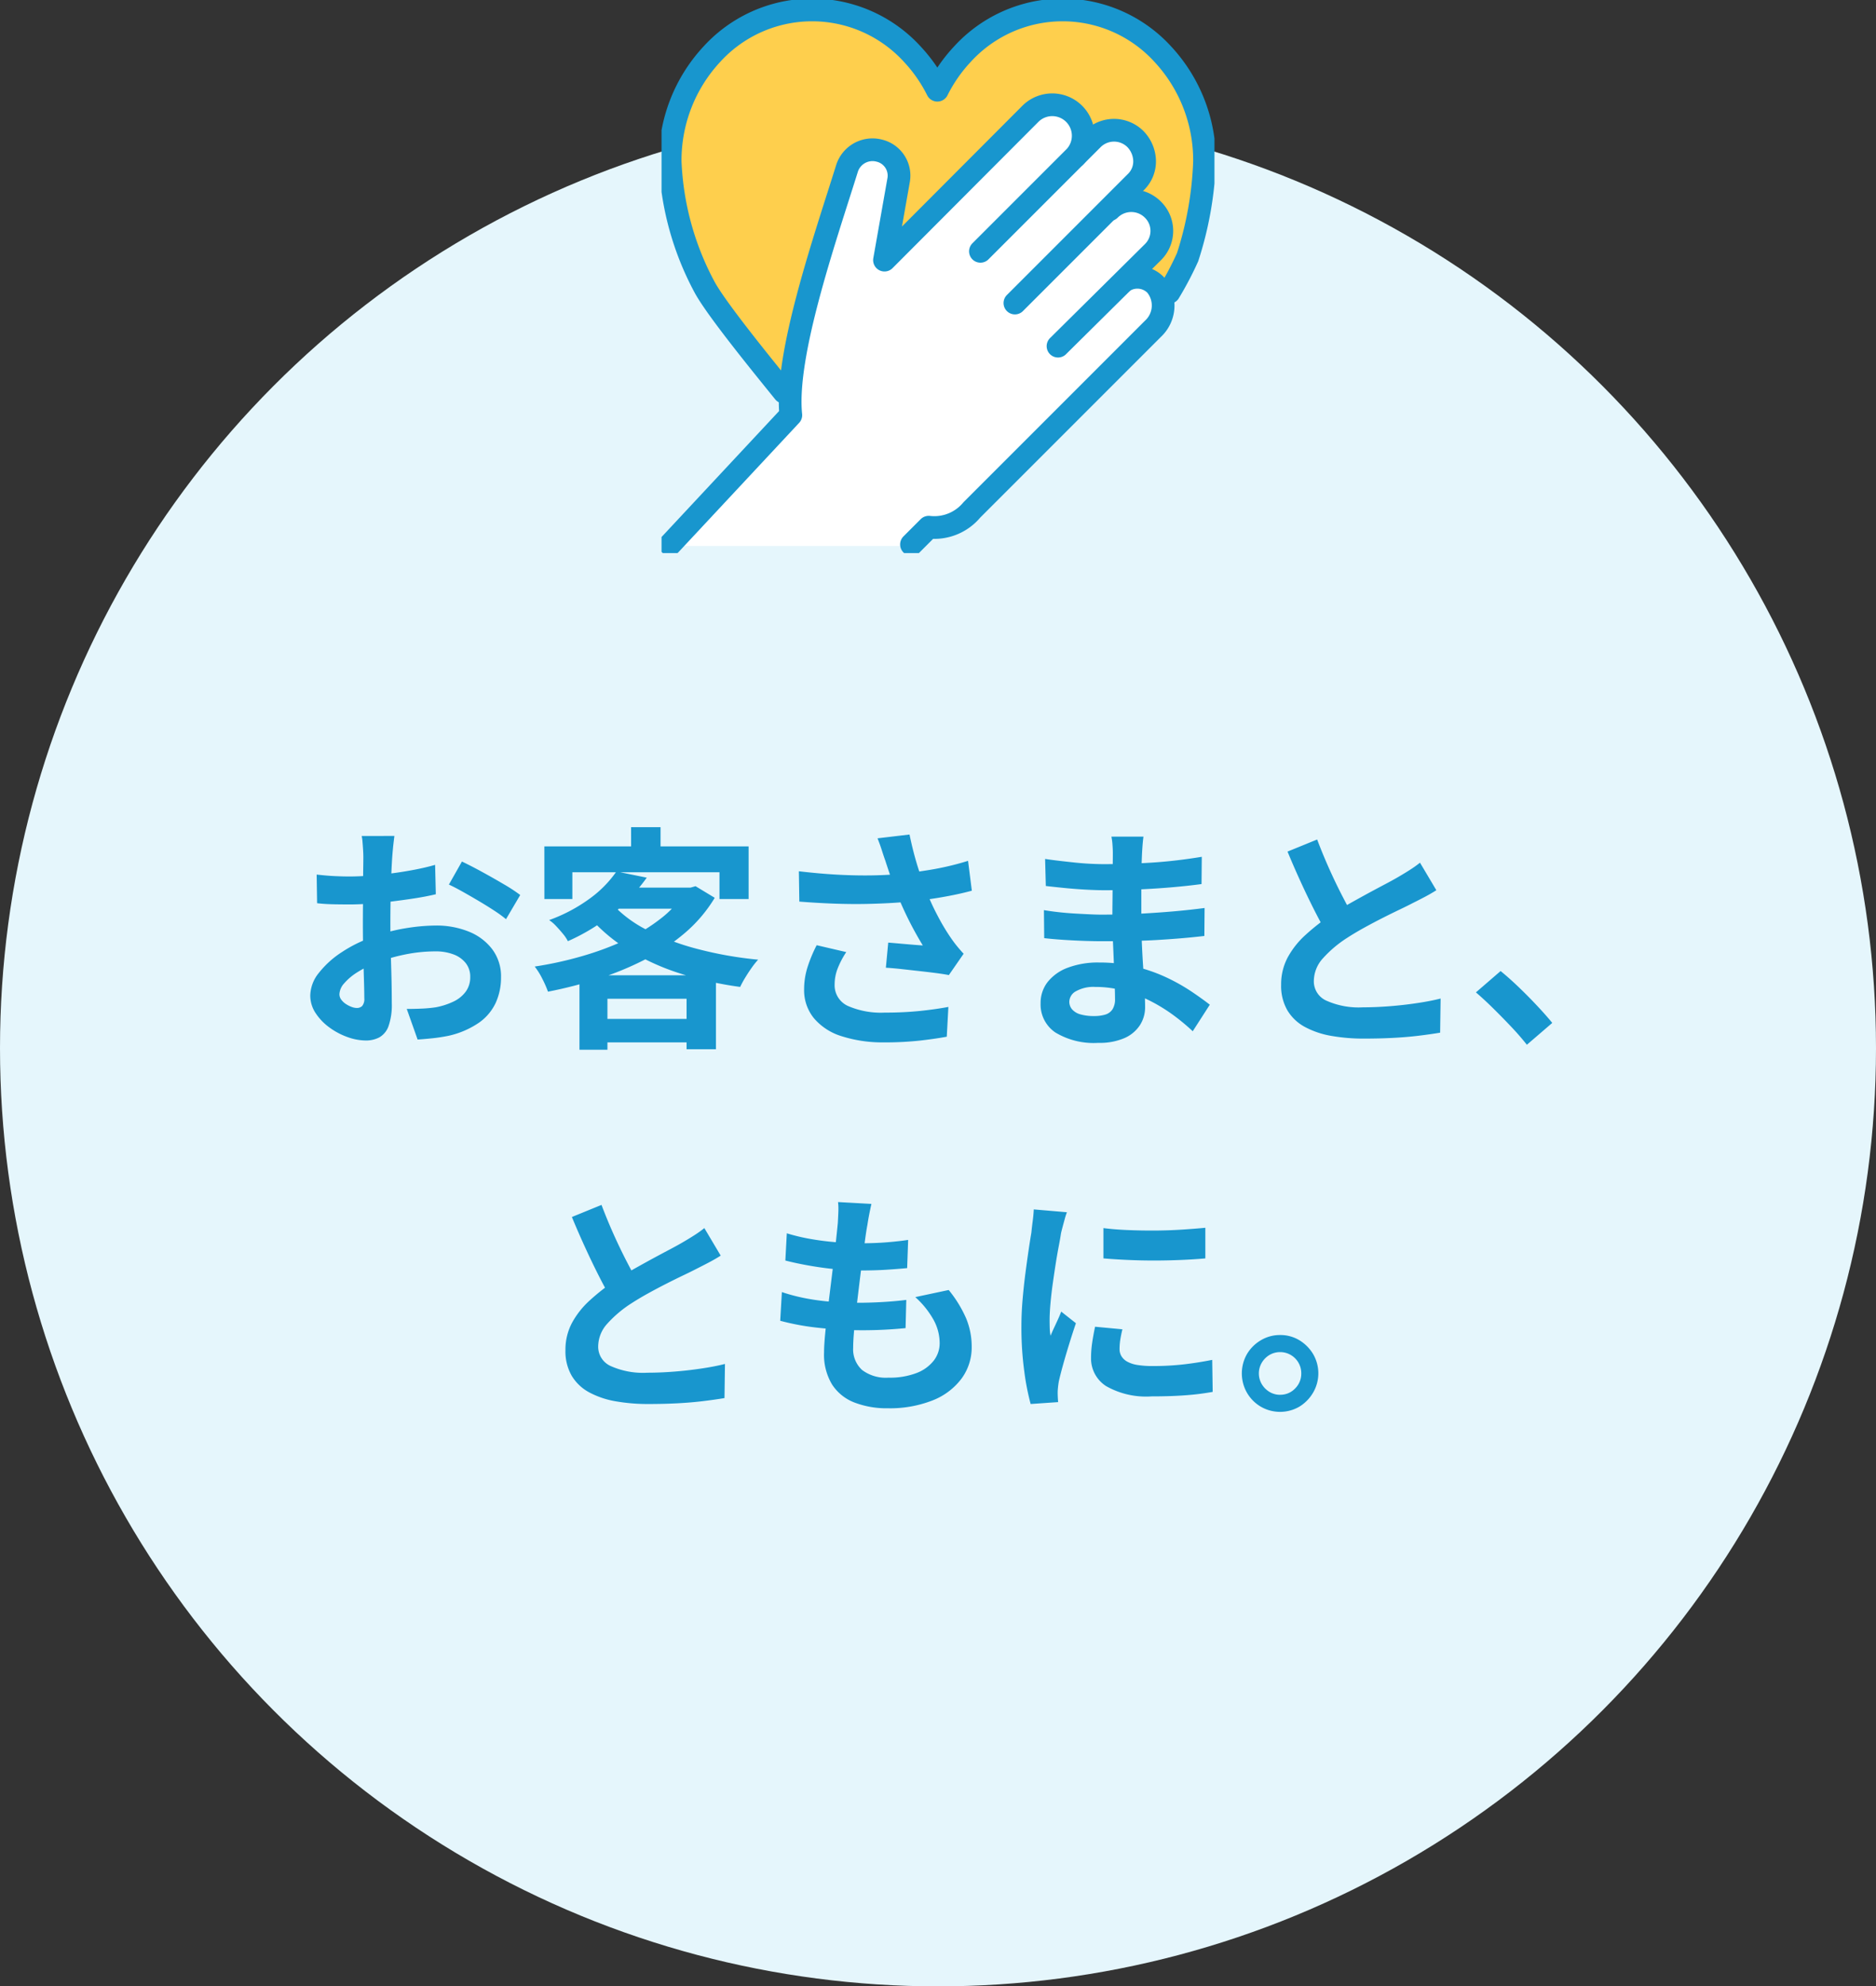
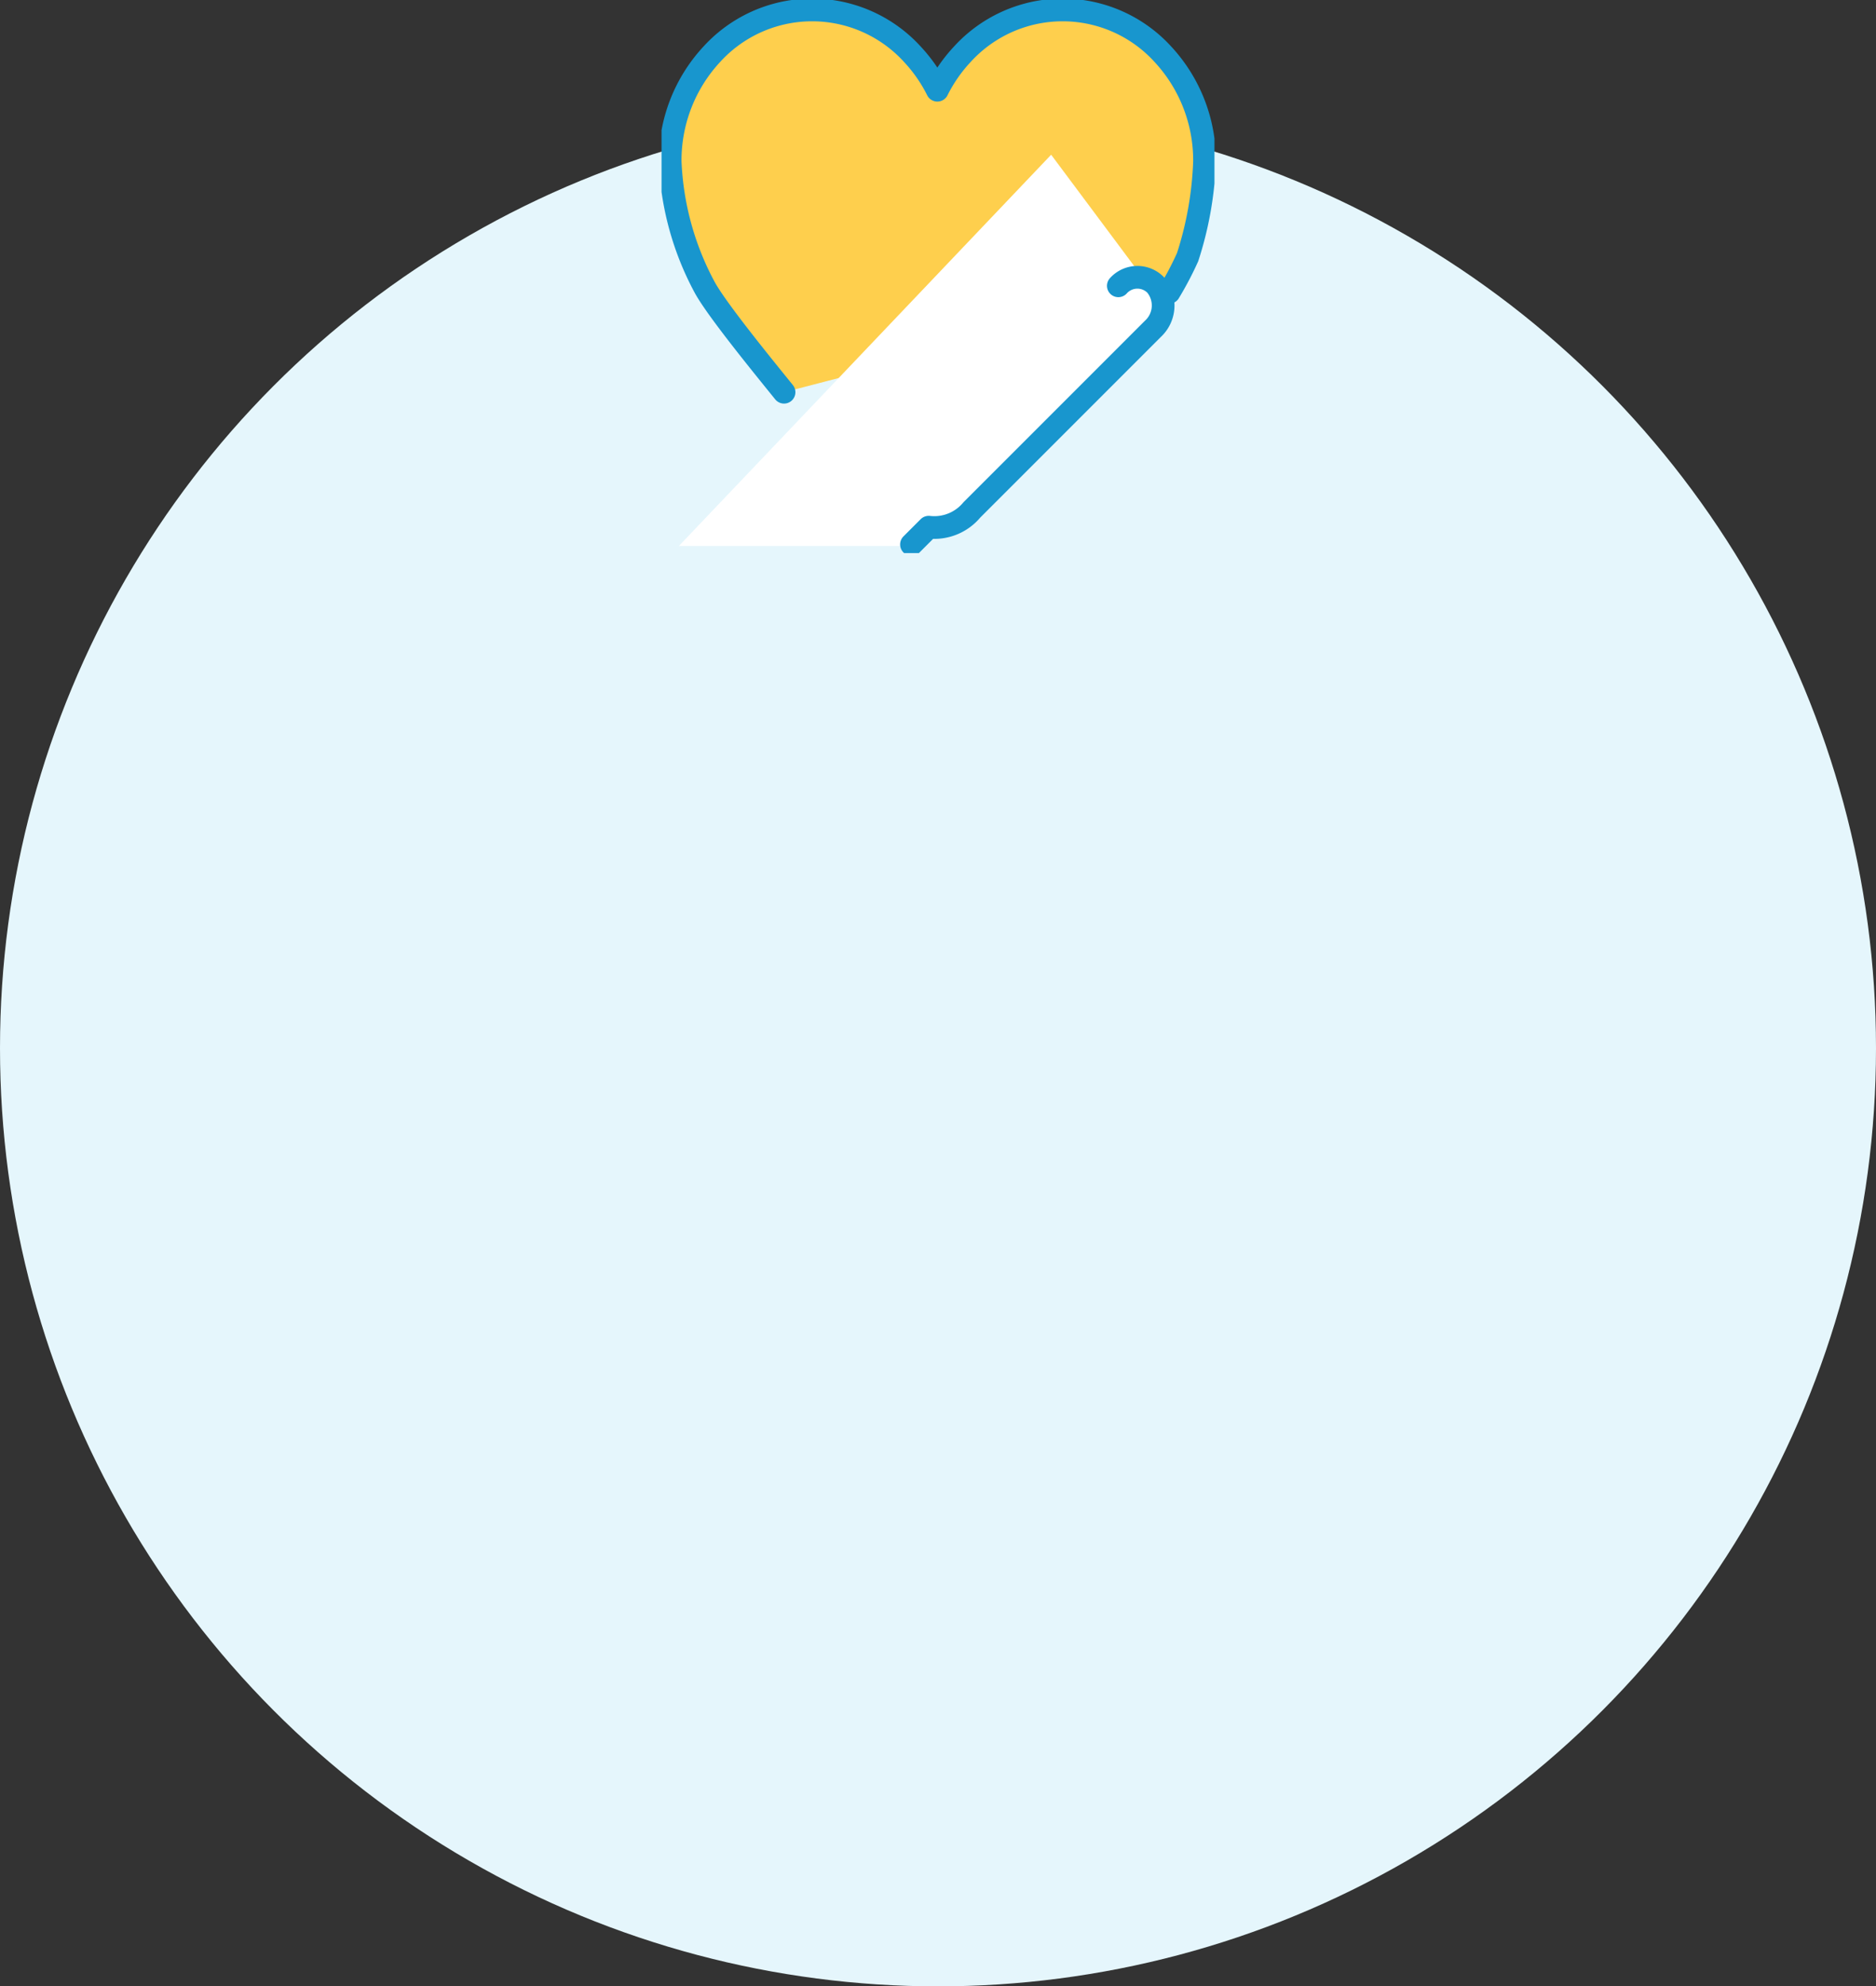
<svg xmlns="http://www.w3.org/2000/svg" width="190" height="201.133" viewBox="0 0 190 201.133">
  <rect x="0" y="0" width="190" height="201.133" fill="#333333" stroke="none" />
  <defs>
    <clipPath id="clip-path">
      <rect id="Rectangle_18518" data-name="Rectangle 18518" width="56" height="56" transform="translate(0 -0.133)" fill="none" stroke="#1896ce" stroke-width="2.3" />
    </clipPath>
  </defs>
  <g id="Group_76258" data-name="Group 76258" transform="translate(-243 -1801.867)">
    <circle id="Ellipse_2674" data-name="Ellipse 2674" cx="95" cy="95" r="95" transform="translate(243 1813)" fill="#e5f6fc" />
-     <path id="Path_384151" data-name="Path 384151" d="M-61.056-19.488q-.024.192-.072.588t-.084.792q-.036.4-.06.708-.048.7-.084,1.524t-.06,1.7q-.024.876-.036,1.764t-.012,1.728q0,.984.024,2.172t.06,2.352q.036,1.164.048,2.124t.012,1.488a6.469,6.469,0,0,1-.324,2.3A2.11,2.11,0,0,1-62.568.9a2.885,2.885,0,0,1-1.392.324A5.556,5.556,0,0,1-65.808.876,7.1,7.1,0,0,1-67.644-.1a5.566,5.566,0,0,1-1.392-1.452,3.211,3.211,0,0,1-.54-1.788A3.749,3.749,0,0,1-68.7-5.628a9.5,9.5,0,0,1,2.328-2.1A13.723,13.723,0,0,1-63.24-9.264a17.416,17.416,0,0,1,3.312-.876,19.394,19.394,0,0,1,3.072-.276A8.7,8.7,0,0,1-53.52-9.8a5.547,5.547,0,0,1,2.376,1.788,4.564,4.564,0,0,1,.888,2.832,6.2,6.2,0,0,1-.528,2.568A5.094,5.094,0,0,1-52.476-.588,8.822,8.822,0,0,1-55.56.744q-.816.168-1.62.252t-1.524.132l-1.1-3.1q.816,0,1.572-.036a13.273,13.273,0,0,0,1.38-.132,7.229,7.229,0,0,0,1.776-.576A3.28,3.28,0,0,0-53.832-3.72a2.453,2.453,0,0,0,.456-1.488A2.212,2.212,0,0,0-53.82-6.6a2.822,2.822,0,0,0-1.236-.888A5.024,5.024,0,0,0-56.9-7.8a15.458,15.458,0,0,0-3.06.312,17.858,17.858,0,0,0-2.964.864,10.483,10.483,0,0,0-1.9.948,5.75,5.75,0,0,0-1.32,1.116,1.758,1.758,0,0,0-.48,1.1.912.912,0,0,0,.18.54,1.779,1.779,0,0,0,.468.444,2.723,2.723,0,0,0,.588.3,1.566,1.566,0,0,0,.516.108.772.772,0,0,0,.552-.2,1.112,1.112,0,0,0,.216-.8q0-.648-.036-1.86t-.072-2.7q-.036-1.488-.036-2.952,0-1.008.012-2.04t.012-1.968q0-.936.012-1.656t.012-1.128q0-.264-.024-.672t-.06-.828a4.308,4.308,0,0,0-.084-.612Zm6.84,2.592q.912.432,2.052,1.056T-49.98-14.6a16.443,16.443,0,0,1,1.668,1.092l-1.44,2.448a12.634,12.634,0,0,0-1.188-.864q-.732-.48-1.584-.984t-1.644-.948q-.792-.444-1.368-.708Zm-14.712,1.32q1.056.12,1.86.156t1.452.036q.936,0,2.064-.084t2.3-.24q1.176-.156,2.292-.372t2.028-.48l.072,2.976q-1.008.24-2.184.42t-2.364.324q-1.188.144-2.256.216t-1.86.072q-1.2,0-1.968-.024t-1.392-.1Zm30.36-.312,3.072.624a19.248,19.248,0,0,1-3.288,3.54,20.4,20.4,0,0,1-4.7,2.892,4.073,4.073,0,0,0-.5-.744q-.336-.408-.7-.792a3.78,3.78,0,0,0-.7-.6,16.312,16.312,0,0,0,4.236-2.268A11.4,11.4,0,0,0-38.568-15.888Zm.648,1.632h7.176v2.136h-9.12Zm6.312,0h.552l.5-.144,1.944,1.176a14.547,14.547,0,0,1-3,3.54,20.6,20.6,0,0,1-4.044,2.7A31.316,31.316,0,0,1-40.4-5.028,44.54,44.54,0,0,1-45.5-3.72a10.841,10.841,0,0,0-.576-1.308,7.24,7.24,0,0,0-.768-1.236A37.085,37.085,0,0,0-42.108-7.3a30.588,30.588,0,0,0,4.392-1.62,18.136,18.136,0,0,0,3.636-2.2,10.106,10.106,0,0,0,2.472-2.736Zm-7.44,1.608a12.376,12.376,0,0,0,3.636,2.712A25.3,25.3,0,0,0-30.3-8.028,38.393,38.393,0,0,0-24.216-6.96a8.086,8.086,0,0,0-.66.828q-.348.492-.66,1.008a10.281,10.281,0,0,0-.5.924,35.385,35.385,0,0,1-6.2-1.4,23.717,23.717,0,0,1-5.244-2.424,17.041,17.041,0,0,1-4.056-3.516Zm-3.264,7.272h13.824V2.112h-2.976V-3H-39.48V2.16h-2.832ZM-40.9-.96h10.872V1.416H-40.9Zm3.816-19.416H-34.1v3.408H-37.08Zm-8.784,1.944h20.688V-13.1h-2.952v-2.712h-14.9V-13.1h-2.832Zm34.512,1.392q-.144-.408-.336-1.008t-.432-1.2l3.24-.384q.192.936.432,1.86t.528,1.8q.288.876.576,1.644a24.265,24.265,0,0,0,1.308,2.916A21.322,21.322,0,0,0-4.7-9.168q.312.456.636.852t.66.756L-4.9-5.4q-.5-.1-1.272-.2t-1.668-.2L-9.636-6q-.9-.1-1.644-.144l.24-2.544q.6.048,1.272.108t1.26.108q.588.048.972.072-.432-.7-.912-1.584t-.936-1.86q-.456-.972-.84-1.956-.384-1.008-.66-1.824T-11.352-17.04Zm-8.736,1.128q2.232.264,4.2.36t3.672.048q1.7-.048,3.12-.216,1.1-.144,2.148-.312t2.064-.408q1.02-.24,1.932-.528l.384,3.024q-.792.216-1.716.408t-1.908.348q-.984.156-1.944.276-2.424.264-5.328.312t-6.576-.24Zm4.8,8.184a8.824,8.824,0,0,0-.864,1.644,4.387,4.387,0,0,0-.312,1.6,2.3,2.3,0,0,0,1.32,2.2,8.359,8.359,0,0,0,3.768.684,34.279,34.279,0,0,0,3.564-.168q1.6-.168,2.868-.408L-5.112.84q-1.008.192-2.628.384a33.044,33.044,0,0,1-3.828.192A13.562,13.562,0,0,1-15.792.78a5.939,5.939,0,0,1-2.784-1.824A4.48,4.48,0,0,1-19.56-3.96a7.442,7.442,0,0,1,.324-2.172,14.125,14.125,0,0,1,.948-2.292Zm30.1-11.688q-.048.36-.084.8t-.06.9q-.024.48-.048,1.284t-.024,1.764v3.6q0,1.008.048,2.244t.132,2.5q.084,1.26.144,2.352t.06,1.812a3.345,3.345,0,0,1-.528,1.836A3.568,3.568,0,0,1,12.876.984a6.3,6.3,0,0,1-2.628.48A7.521,7.521,0,0,1,5.88.408,3.414,3.414,0,0,1,4.392-2.544,3.433,3.433,0,0,1,5.1-4.692,4.652,4.652,0,0,1,7.14-6.144a8.622,8.622,0,0,1,3.18-.528A15.463,15.463,0,0,1,14-6.252,16.364,16.364,0,0,1,17.136-5.16a19.371,19.371,0,0,1,2.52,1.416Q20.76-3,21.528-2.4L19.8.288A21.212,21.212,0,0,0,17.868-1.32,16.789,16.789,0,0,0,15.54-2.76,14.29,14.29,0,0,0,12.876-3.8a10.87,10.87,0,0,0-2.964-.4,3.62,3.62,0,0,0-1.932.432A1.244,1.244,0,0,0,7.3-2.712a1.178,1.178,0,0,0,.288.792,1.741,1.741,0,0,0,.84.5,4.865,4.865,0,0,0,1.392.168,3.819,3.819,0,0,0,1.116-.144,1.336,1.336,0,0,0,.732-.528A1.89,1.89,0,0,0,11.928-3q0-.528-.036-1.512t-.084-2.172q-.048-1.188-.1-2.34t-.048-2.04q0-.864.012-1.812t.012-1.884q0-.936.012-1.716t.012-1.284q0-.336-.036-.828a6.2,6.2,0,0,0-.108-.828ZM4.848-17.16q.648.1,1.44.192t1.62.18q.828.084,1.572.12t1.3.036q2.448,0,4.884-.156t5.052-.588l-.024,2.76q-1.224.168-2.832.312t-3.42.228q-1.812.084-3.636.084-.744,0-1.836-.06T6.792-14.22q-1.08-.108-1.872-.2Zm-.12,5.184q.576.1,1.368.192t1.62.144q.828.048,1.572.084t1.224.036q2.232,0,4.044-.1t3.4-.24Q19.536-12,21-12.192L20.976-9.36q-1.248.144-2.412.24t-2.376.168q-1.212.072-2.6.1t-3.12.024q-.7,0-1.728-.036t-2.1-.108q-1.068-.072-1.884-.168Zm39.744-2.016q-.528.336-1.116.648T42.1-12.7q-.552.288-1.356.672t-1.728.852q-.924.468-1.86.984T35.4-9.144A11.912,11.912,0,0,0,32.988-7.1a3.457,3.457,0,0,0-.924,2.328A2.136,2.136,0,0,0,33.312-2.82a8.02,8.02,0,0,0,3.744.684q1.248,0,2.652-.108t2.772-.312q1.368-.2,2.424-.468L44.856.432Q43.848.6,42.66.744T40.092.96q-1.38.072-2.94.072A18.684,18.684,0,0,1,33.828.756a8.774,8.774,0,0,1-2.664-.9,4.608,4.608,0,0,1-1.776-1.68,4.94,4.94,0,0,1-.636-2.592A5.777,5.777,0,0,1,29.424-7.2,8.66,8.66,0,0,1,31.26-9.5,22.385,22.385,0,0,1,33.816-11.5q.864-.576,1.824-1.116t1.884-1.044q.924-.5,1.728-.924t1.332-.732q.7-.408,1.224-.744a11.466,11.466,0,0,0,1.008-.72ZM32.4-19.128q.6,1.584,1.26,3.048t1.32,2.736q.66,1.272,1.212,2.28L33.48-9.456q-.648-1.1-1.344-2.472T30.744-14.82q-.7-1.524-1.344-3.084ZM53.64,1.656Q52.92.744,52.032-.192t-1.8-1.836q-.912-.9-1.752-1.62l2.5-2.16q.864.7,1.848,1.644t1.884,1.908q.9.96,1.5,1.7ZM-28.008,23.008q-.528.336-1.116.648t-1.26.648q-.552.288-1.356.672t-1.728.852q-.924.468-1.86.984t-1.752,1.044a11.912,11.912,0,0,0-2.412,2.04,3.457,3.457,0,0,0-.924,2.328,2.136,2.136,0,0,0,1.248,1.956,8.02,8.02,0,0,0,3.744.684q1.248,0,2.652-.108T-30,34.444q1.368-.2,2.424-.468l-.048,3.456q-1.008.168-2.2.312t-2.568.216q-1.38.072-2.94.072a18.684,18.684,0,0,1-3.324-.276,8.774,8.774,0,0,1-2.664-.9,4.608,4.608,0,0,1-1.776-1.68,4.94,4.94,0,0,1-.636-2.592,5.777,5.777,0,0,1,.672-2.784,8.66,8.66,0,0,1,1.836-2.3A22.385,22.385,0,0,1-38.664,25.5q.864-.576,1.824-1.116t1.884-1.044q.924-.5,1.728-.924t1.332-.732q.7-.408,1.224-.744a11.466,11.466,0,0,0,1.008-.72ZM-40.08,17.872q.6,1.584,1.26,3.048t1.32,2.736q.66,1.272,1.212,2.28L-39,27.544q-.648-1.1-1.344-2.472t-1.392-2.892q-.7-1.524-1.344-3.084Zm27.336-.1q-.144.648-.24,1.152t-.168.984q-.1.5-.228,1.452t-.288,2.136q-.156,1.188-.312,2.472t-.3,2.508q-.144,1.224-.228,2.232t-.084,1.608a2.838,2.838,0,0,0,.9,2.268,3.987,3.987,0,0,0,2.676.78A7.544,7.544,0,0,0-8.184,34.9a4.038,4.038,0,0,0,1.752-1.26,2.868,2.868,0,0,0,.6-1.776,4.923,4.923,0,0,0-.636-2.388A8.977,8.977,0,0,0-8.3,27.208l3.384-.72a12.322,12.322,0,0,1,1.764,2.868,7.455,7.455,0,0,1,.564,2.892,5.323,5.323,0,0,1-1.032,3.216,6.71,6.71,0,0,1-2.94,2.208,11.83,11.83,0,0,1-4.548.792,9.057,9.057,0,0,1-3.336-.576,4.7,4.7,0,0,1-2.28-1.824,5.825,5.825,0,0,1-.816-3.24q0-.744.12-1.98t.3-2.736q.18-1.5.372-3.048t.348-2.94q.156-1.392.252-2.4.048-.84.06-1.284a5.921,5.921,0,0,0-.036-.852Zm-8.568,2.976a19.523,19.523,0,0,0,2.352.564q1.272.228,2.616.336t2.544.108q1.416,0,2.64-.1t2.136-.24l-.1,2.856q-1.08.1-2.16.168t-2.592.072q-1.224,0-2.544-.132t-2.616-.36q-1.3-.228-2.424-.516Zm-.5,5.952a18.9,18.9,0,0,0,2.628.672,23.3,23.3,0,0,0,2.64.324q1.308.084,2.508.084,1.1,0,2.388-.072t2.436-.216l-.072,2.856q-1.008.1-2.064.156t-2.184.06a40.644,40.644,0,0,1-4.608-.252,24.914,24.914,0,0,1-3.84-.708Zm32.568-6.48q1.1.144,2.484.2t2.808.048q1.428-.012,2.748-.1t2.28-.18v3.1q-1.1.1-2.424.156t-2.712.06q-1.392,0-2.724-.06t-2.46-.156Zm1.92,10.248q-.144.6-.216,1.068a6.225,6.225,0,0,0-.072.948,1.364,1.364,0,0,0,.192.708,1.574,1.574,0,0,0,.588.552,3.126,3.126,0,0,0,1.032.336,9.429,9.429,0,0,0,1.548.108,27.665,27.665,0,0,0,3.024-.156q1.416-.156,3-.468l.048,3.24a25.627,25.627,0,0,1-2.652.336q-1.5.12-3.54.12a8.178,8.178,0,0,1-4.608-1.044A3.324,3.324,0,0,1,9.5,33.328a10.273,10.273,0,0,1,.108-1.452q.108-.756.3-1.668ZM7.056,18.616a6.817,6.817,0,0,0-.216.672q-.12.432-.228.84t-.156.624q-.072.5-.228,1.308t-.312,1.8q-.156,1-.3,2.028T5.388,27.88q-.084.96-.084,1.68,0,.336.012.768a4.716,4.716,0,0,0,.084.792q.168-.408.36-.816t.384-.828q.192-.42.336-.8l1.488,1.176q-.336.984-.684,2.112T6.66,34.084q-.276,1-.42,1.644-.048.264-.084.6a5.262,5.262,0,0,0-.036.528q0,.192.012.468t.036.516l-2.784.192a24.711,24.711,0,0,1-.648-3.324,33.021,33.021,0,0,1-.288-4.524q0-1.344.12-2.736t.288-2.676q.168-1.284.324-2.34t.276-1.752q.048-.5.132-1.14T3.7,18.328ZM28.632,31.048a3.7,3.7,0,0,1,1.968.528,4.1,4.1,0,0,1,1.392,1.4,3.865,3.865,0,0,1,0,3.9A4.068,4.068,0,0,1,30.6,38.3a3.887,3.887,0,0,1-3.912,0,3.906,3.906,0,0,1-1.4-1.416,3.943,3.943,0,0,1,0-3.9,3.935,3.935,0,0,1,1.4-1.4A3.734,3.734,0,0,1,28.632,31.048Zm.024,6.048a2.04,2.04,0,0,0,1.512-.636,2.1,2.1,0,0,0,.624-1.524,2.122,2.122,0,0,0-.288-1.092,2.145,2.145,0,0,0-.78-.78,2.147,2.147,0,0,0-2.148,0,2.274,2.274,0,0,0-.78.78,2.137,2.137,0,0,0,0,2.184,2.274,2.274,0,0,0,.78.78A2.058,2.058,0,0,0,28.656,37.1Z" transform="translate(344 1906)" fill="#1896ce" />
    <g id="Group_76213" data-name="Group 76213" transform="translate(310 1802)">
      <g id="Group_76212" data-name="Group 76212" clip-path="url(#clip-path)">
        <path id="Path_384101" data-name="Path 384101" d="M51.531,29.6a33.565,33.565,0,0,0,1.876-3.567,35.339,35.339,0,0,0,1.714-9.68A15.8,15.8,0,0,0,50.909,5.493a13.739,13.739,0,0,0-20.324,0,15.4,15.4,0,0,0-2.524,3.635,15.4,15.4,0,0,0-2.524-3.635,13.739,13.739,0,0,0-20.324,0A15.8,15.8,0,0,0,1,16.351a29.369,29.369,0,0,0,3.492,12.73c1.2,2.217,5.838,7.905,8.042,10.627" transform="translate(-0.127 -0.127)" fill="#fecf4d" stroke="#1896ce" stroke-linecap="round" stroke-linejoin="round" stroke-width="2.3" />
        <path id="Path_384106" data-name="Path 384106" d="M7.74,55.148l37.7-39.614L56.791,30.75l-25.742,24.4Z" transform="translate(-5.98)" fill="#fff" />
        <path id="Path_384105" data-name="Path 384105" d="M49.95,32.875a2.591,2.591,0,0,1,3.785-.079,3.222,3.222,0,0,1-.293,4.444L35.11,55.571a4.935,4.935,0,0,1-4.365,1.746L29,59.062" transform="translate(-3.685 -4.068)" fill="#fff" stroke="#1896ce" stroke-linecap="round" stroke-linejoin="round" stroke-width="2.3" />
-         <path id="Path_384103" data-name="Path 384103" d="M51.238,23.858a3.092,3.092,0,0,1,4.365,0,3.019,3.019,0,0,1,0,4.322L46,37.688" transform="translate(-5.845 -2.771)" fill="#fff" stroke="#1896ce" stroke-linecap="round" stroke-linejoin="round" stroke-width="2.3" />
-         <path id="Path_384102" data-name="Path 384102" d="M47.11,17.613l1.746-1.746a3.07,3.07,0,0,1,4.365,0,3.276,3.276,0,0,1,.91,2.113,2.909,2.909,0,0,1-.91,2.252L41,32.453" transform="translate(-5.21 -1.901)" fill="#fff" stroke="#1896ce" stroke-linecap="round" stroke-linejoin="round" stroke-width="2.3" />
-         <path id="Path_384104" data-name="Path 384104" d="M32.425,26.837l9.6-9.6a3.136,3.136,0,0,0-4.517-4.347l-14.8,14.838,1.431-8.1a2.6,2.6,0,0,0-1.934-2.98l-.062-.016A2.71,2.71,0,0,0,18.9,18.481c-2.269,7.25-6.311,18.878-5.679,24.941L1,56.516" transform="translate(-0.127 -1.522)" fill="#fff" stroke="#1896ce" stroke-linecap="round" stroke-linejoin="round" stroke-width="2.3" />
      </g>
    </g>
  </g>
</svg>